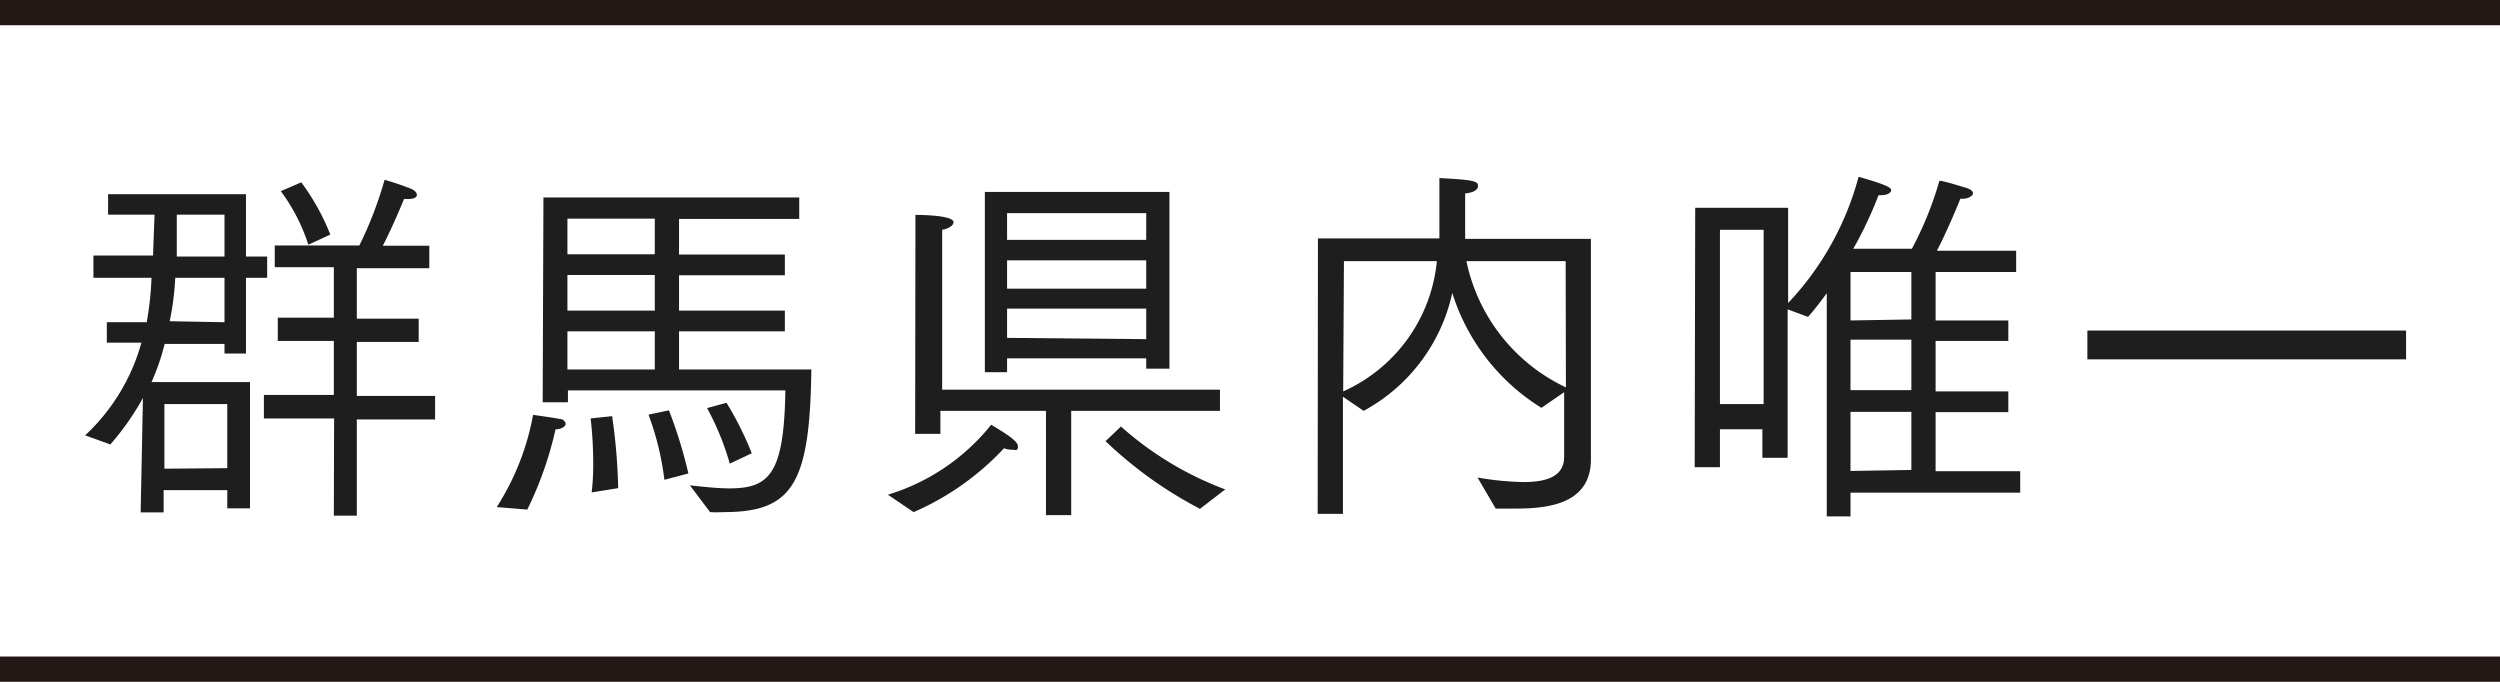
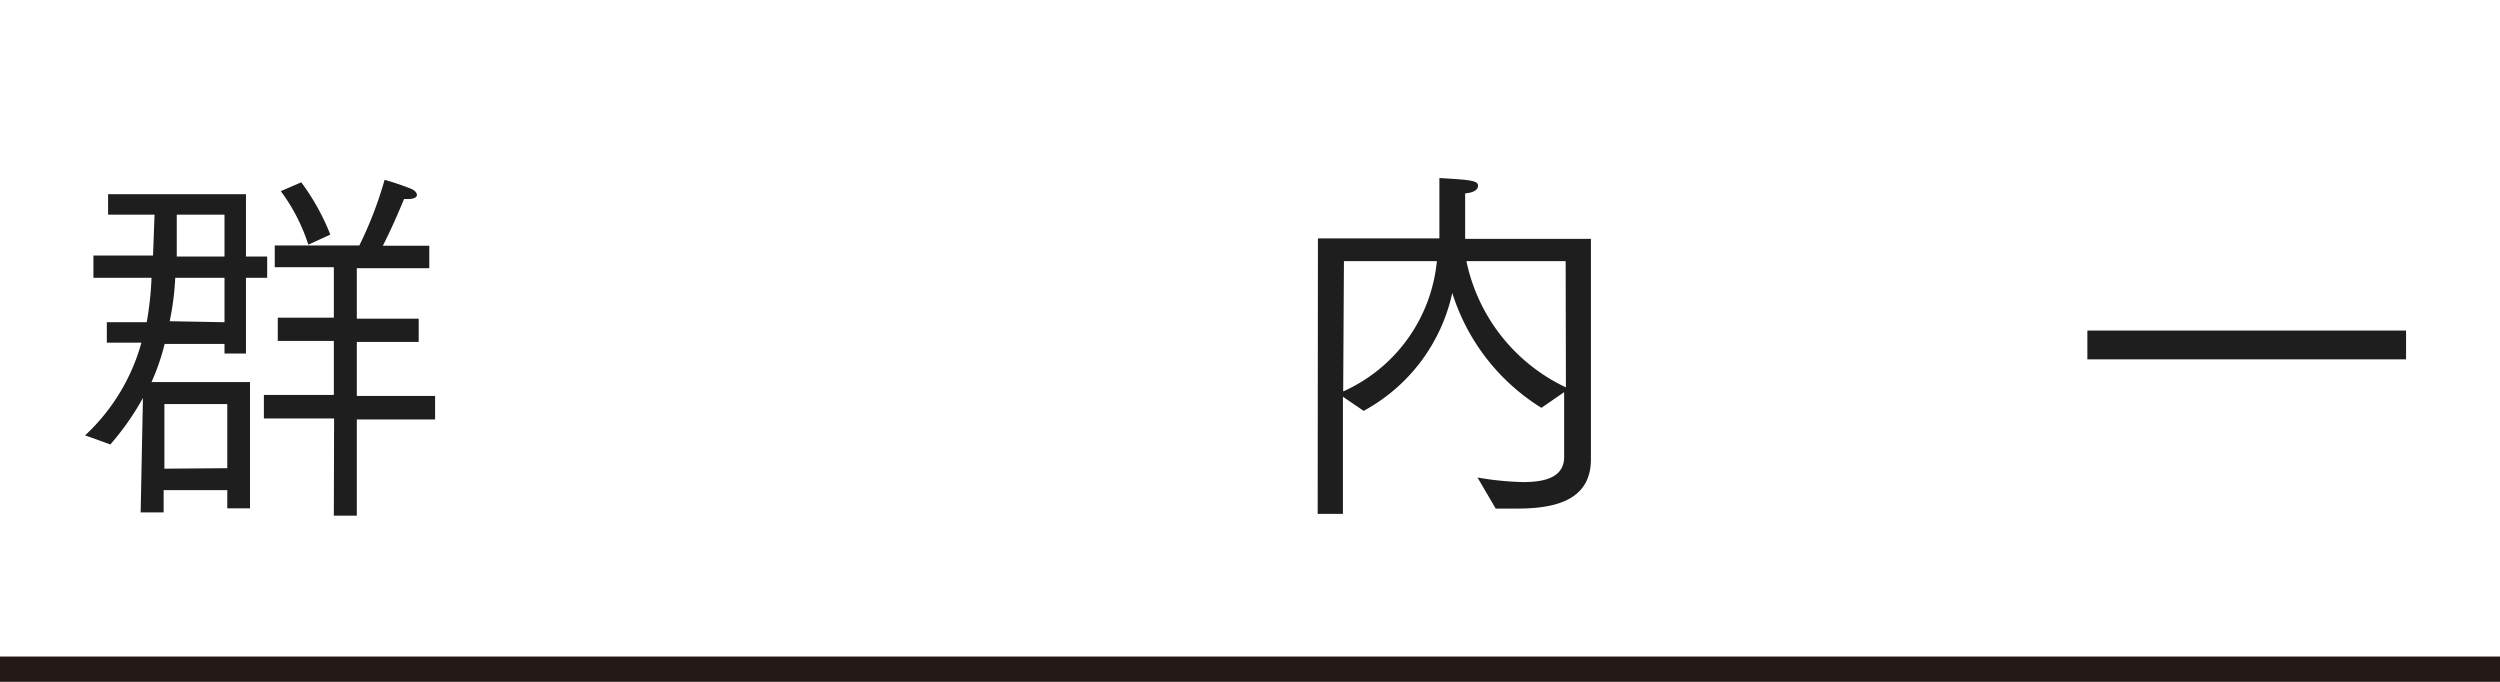
<svg xmlns="http://www.w3.org/2000/svg" width="99" height="27" viewBox="0 0 99 27">
  <defs>
    <style>
      .a {
        fill: none;
        stroke: #231815;
        stroke-miterlimit: 10;
      }

      .b {
        fill: #1e1e1e;
      }
    </style>
  </defs>
  <title>nail-label</title>
  <g>
-     <line class="a" y1="0.5" x2="99" y2="0.5" />
    <line class="a" y1="26.5" x2="99" y2="26.5" />
    <g>
      <path class="b" d="M5.66,15.76A10.57,10.57,0,0,1,4.37,17.6l-1-.36A7.87,7.87,0,0,0,5.6,13.57H4.23v-.81H5.81A12.65,12.65,0,0,0,6,11H3.7v-.88H6.06L6.12,8.5H4.28V7.69H9.74v2.47h.84V11H9.74V14H8.89v-.38H6.52A8.8,8.8,0,0,1,6,15.13h3.9v5H9v-.72H6.48v.88H5.57ZM9,18.54V16H6.51v2.56Zm-.11-5.78V11H6.94a10.93,10.93,0,0,1-.22,1.72Zm0-2.6V8.5H7L7,10.16Zm4.34,6.41H10.45v-.93h2.77V13.5H11v-.92h2.22v-2H10.88V9.72h3.35a15.14,15.14,0,0,0,1-2.6,11.15,11.15,0,0,1,1.06.36c.15.07.22.16.22.24s-.1.16-.33.16H16c-.27.66-.58,1.35-.84,1.85H17l0,.89H14.13v2h2.45v.92H14.13v2.14h3.1v.93h-3.1v3.81h-.91ZM11.93,7.22a8.93,8.93,0,0,1,1.15,2.07l-.87.4a7.27,7.27,0,0,0-1.09-2.12Z" />
-       <path class="b" d="M19.67,20.08a10.1,10.1,0,0,0,1.44-3.65s.69.09,1.05.16c.15,0,.24.12.24.2S22.26,17,22,17a14.22,14.22,0,0,1-1.12,3.18ZM21.52,7.82H31.65v.85H26.89v1.41h4.19v.82H26.89V12.3h4.19v.82H26.89v1.51h5.24c-.06,4.5-.72,5.65-3.47,5.65a4.87,4.87,0,0,1-.54,0l-.8-1.06c.57.06,1.1.12,1.56.12,1.59,0,2.17-.57,2.22-3.88H22.49v.47h-1Zm4.41,2.25V8.66H22.47v1.41Zm0,2.23V10.89H22.47V12.3Zm0,2.33V13.12H22.47v1.51Zm-2.5,4.87a9.41,9.41,0,0,0,.06-1.24,15.46,15.46,0,0,0-.1-1.69l.85-.09a22.73,22.73,0,0,1,.24,2.85ZM26.31,19a11.18,11.18,0,0,0-.63-2.58l.81-.17a18.35,18.35,0,0,1,.77,2.5Zm2.59-.64A10.73,10.73,0,0,0,28,16.16l.77-.21a13,13,0,0,1,1,2Z" />
-       <path class="b" d="M35.16,19.59a8.33,8.33,0,0,0,4.09-2.77c.55.33,1.06.64,1.06.85s-.09.14-.24.14a.89.89,0,0,1-.31-.06,10.74,10.74,0,0,1-3.58,2.53Zm1.09-9.88c0-.12,0-.76,0-1.2.09,0,1.51,0,1.51.29,0,.12-.17.25-.45.3,0,.24,0,.67,0,.67v5.66h11v.84H42.42V20.4h-1V16.27H37.24v.91h-1ZM39,7.6h7.31v7h-.92v-.41H39.88v.55H39Zm6.39,1.9V8.44H39.88V9.5Zm0,1.93V10.31H39.88v1.12Zm0,2V12.22H39.88v1.16Zm-1,3.46a13.06,13.06,0,0,0,4.13,2.49l-1,.77a16.27,16.27,0,0,1-3.74-2.68Z" />
      <path class="b" d="M52.19,9.44H57V9.05c0-.85,0-1.71,0-2,1.21.07,1.53.1,1.53.3s-.23.28-.51.31c0,.26,0,.89,0,1.38,0,.14,0,.27,0,.42H63v6.81c0,.48,0,1.69,0,1.92v0c0,1.71-1.58,1.95-2.95,1.95-.29,0-.56,0-.82,0l-.72-1.23a11.94,11.94,0,0,0,1.81.18c.89,0,1.62-.2,1.62-1V15.53l-.9.62a8.25,8.25,0,0,1-3.53-4.55A7,7,0,0,1,54,16.27l-.82-.56,0,4.64h-1Zm1,6.06a6.31,6.31,0,0,0,3.71-5.16H53.22ZM62,10.34H58.07a7.13,7.13,0,0,0,3.94,5Z" />
-       <path class="b" d="M67.13,8.23h3.68V12a11.66,11.66,0,0,0,2.79-5c1.12.32,1.29.43,1.29.53s-.15.2-.39.2h-.11a15.62,15.62,0,0,1-1,2.12h2.32A13.56,13.56,0,0,0,76.8,7.16c.17,0,.72.18,1.1.29.16.06.23.13.23.21s-.16.21-.41.21h-.09c-.08.21-.54,1.32-.93,2.06h3.14v.84H76.65v1.92h2.88v.81H76.65v2h2.88v.82H76.65v2.34H80v.85H73.28v.94h-.94l0-8.84c-.23.32-.48.64-.74.94l-.81-.3v5.88h-1V17H68.11V18.5h-1ZM69.84,16V9.1H68.11V16Zm5.85-3.35V10.77H73.28v1.92Zm0,2.8v-2H73.28v2Zm0,3.16V16.31H73.28v2.34Z" />
      <path class="b" d="M82.66,13.09H95.28v1.14H82.66Z" />
    </g>
  </g>
</svg>